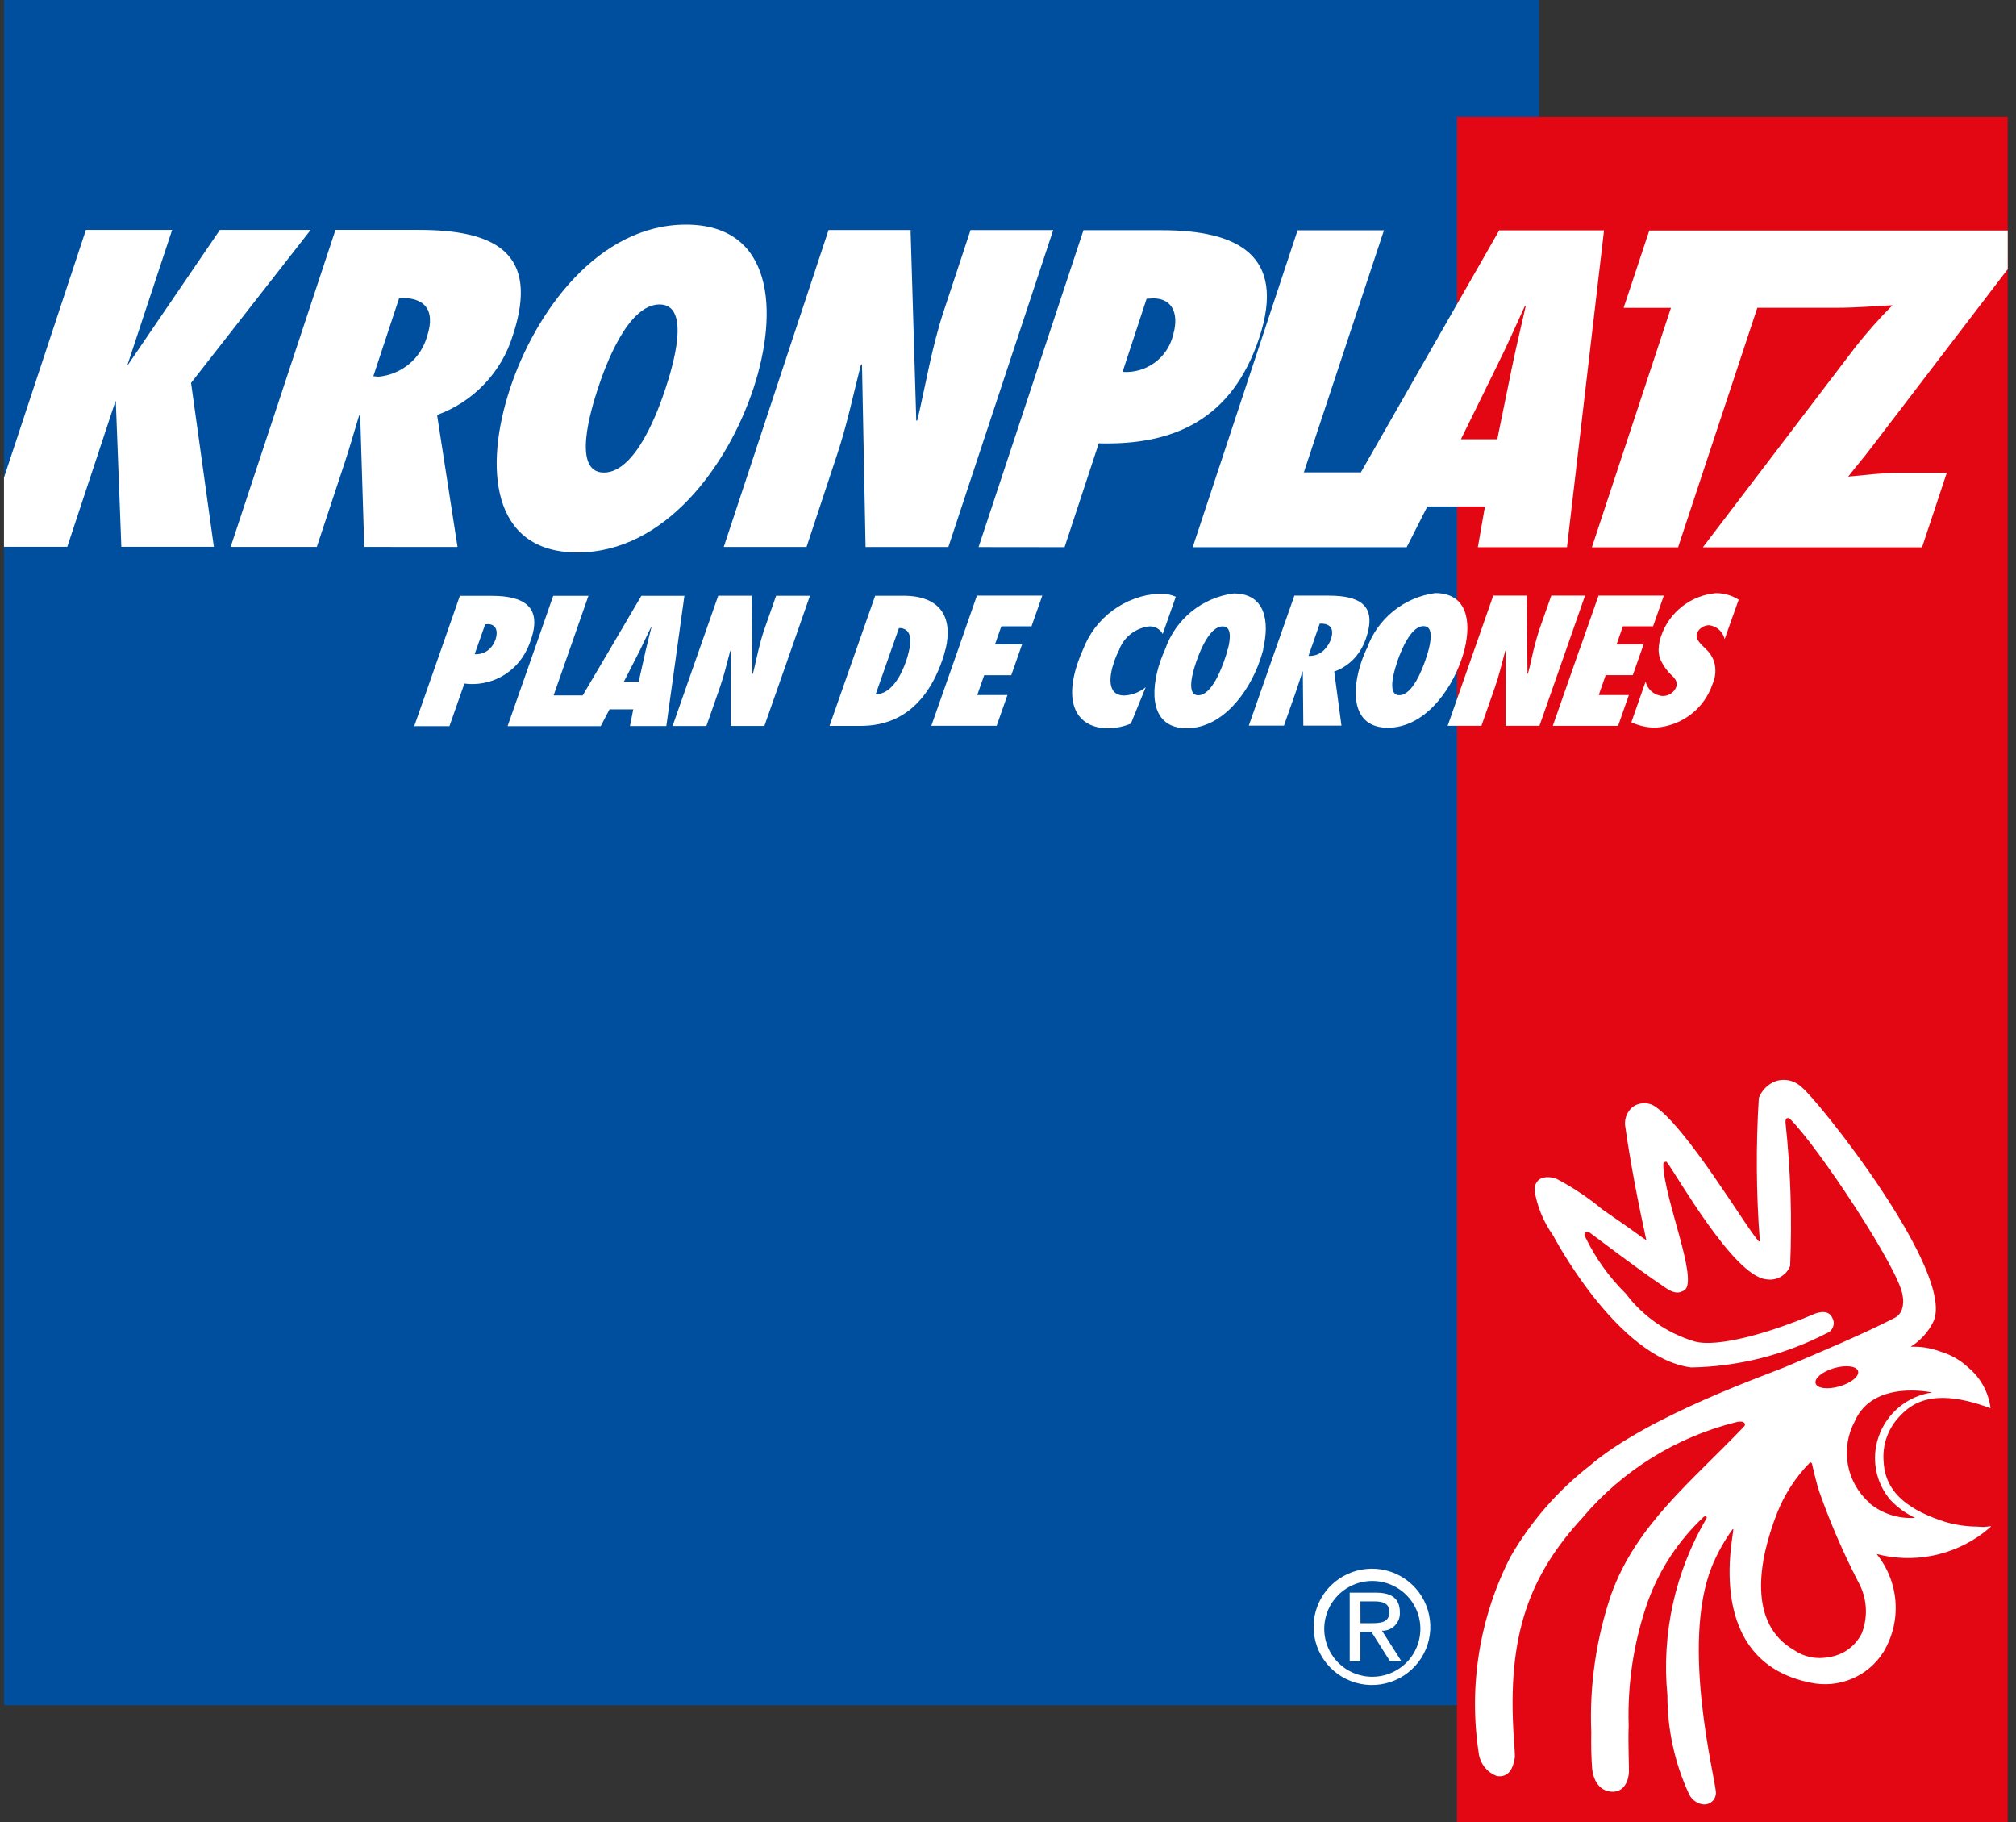
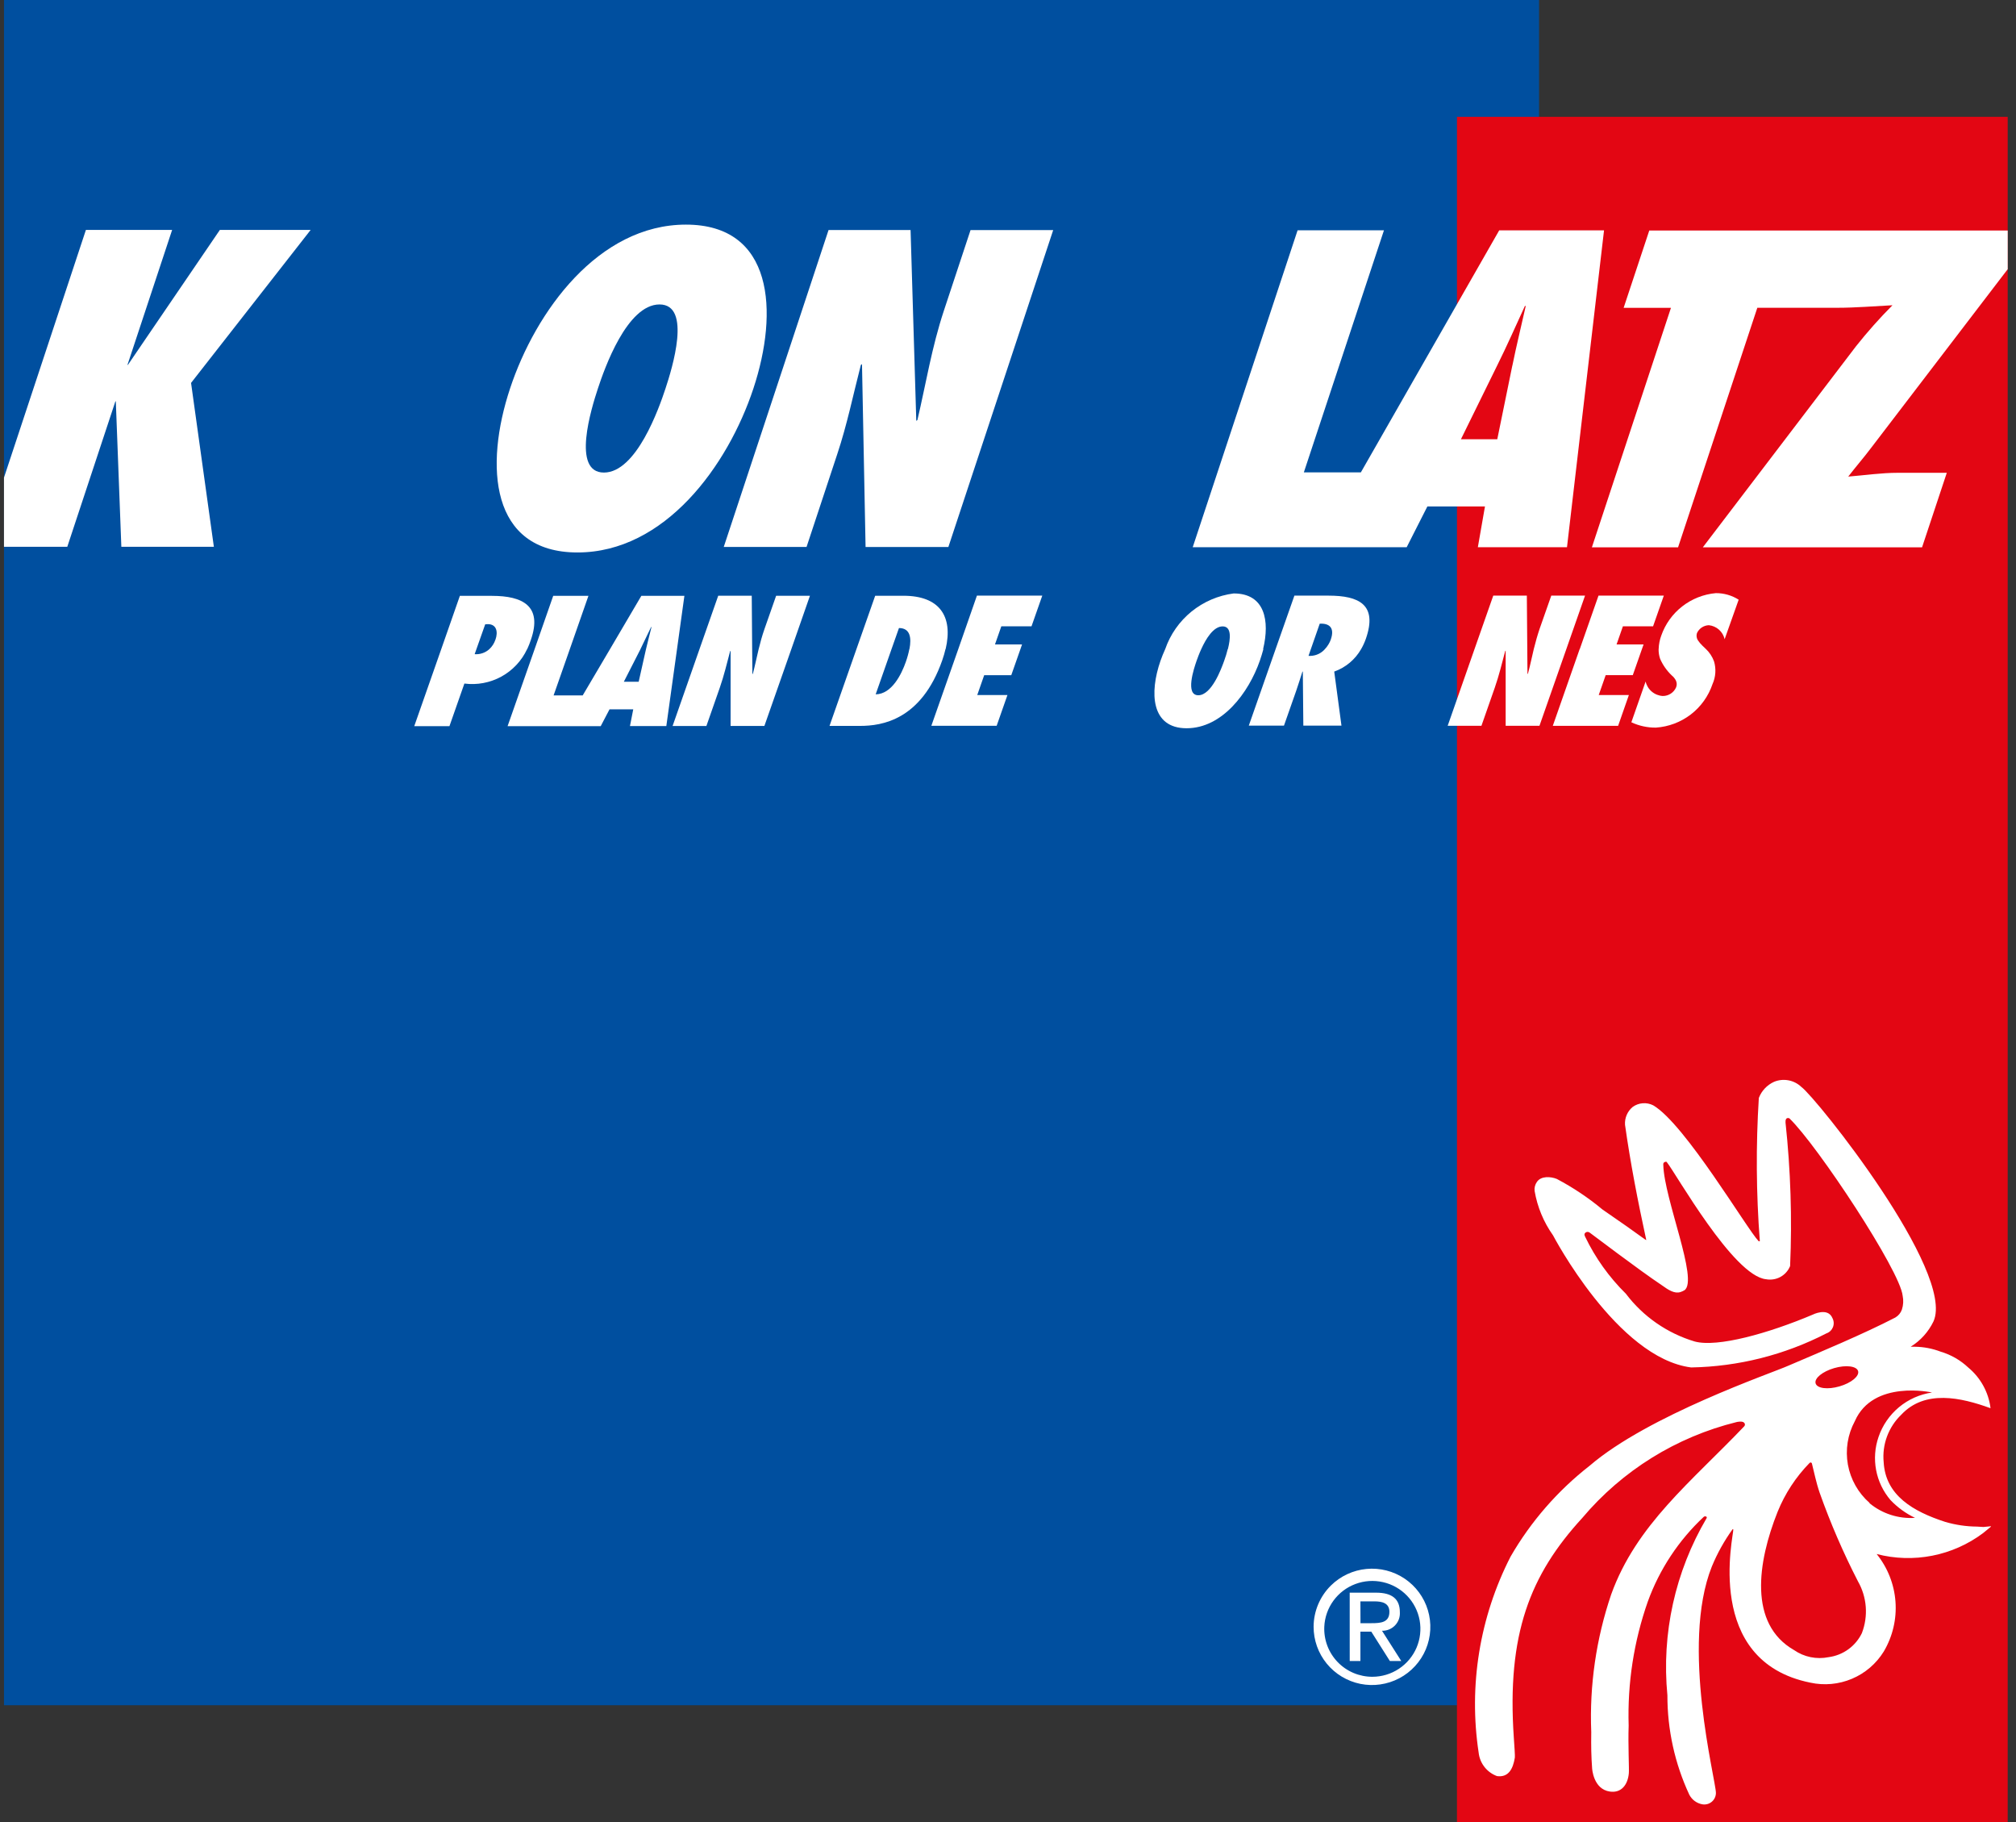
<svg xmlns="http://www.w3.org/2000/svg" width="83" height="75" viewBox="0 0 83 75" fill="none">
  <rect x="0" y="0" width="83" height="75" fill="#333333" stroke="none" />
  <g id="Group 1252">
    <path id="Rechteck 3704" d="M63.364 0H0.164V70.193H63.364V0Z" fill="#004F9F" />
    <path id="Rechteck 3705" d="M82.658 4.809H59.984V75.001H82.658V4.809Z" fill="#E30613" />
    <path id="Pfad 37189" d="M0.164 19.659V22.508H2.77L4.751 16.52H4.768L4.996 22.508H8.805L7.866 15.762L12.79 9.464H9.052L5.266 15.019H5.248L7.087 9.464H3.537L0.164 19.659Z" fill="white" />
-     <path id="Pfad 37190" d="M18.837 22.515L17.995 17.081C18.734 16.813 19.4 16.378 19.941 15.81C20.483 15.242 20.884 14.556 21.113 13.807C22.253 10.364 20.324 9.463 17.241 9.463H13.812L9.496 22.512H13.044L14.195 19.035C14.407 18.394 14.585 17.754 14.782 17.113L14.829 17.078L14.997 22.512L18.837 22.515ZM15.37 15.489L16.434 12.27C17.427 12.218 17.959 12.709 17.584 13.844C17.459 14.29 17.202 14.687 16.846 14.983C16.489 15.28 16.051 15.461 15.589 15.505L15.37 15.489Z" fill="white" />
    <path id="Pfad 37191" d="M20.999 15.992C19.943 19.176 20.177 22.741 23.775 22.741C27.372 22.741 29.963 19.177 31.017 15.995C32.071 12.814 31.838 9.246 28.241 9.246C24.643 9.246 22.051 12.809 20.999 15.992ZM24.616 15.992C24.885 15.173 25.813 12.532 27.153 12.532C28.493 12.532 27.668 15.178 27.399 15.992C27.131 16.805 26.201 19.452 24.863 19.452C23.524 19.452 24.348 16.805 24.616 15.992Z" fill="white" />
    <path id="Pfad 37192" d="M29.797 22.515H33.206L34.471 18.692C34.88 17.463 35.124 16.252 35.442 15.023L35.489 14.989L35.636 22.516H39.045L43.361 9.47H39.958L38.859 12.791C38.361 14.296 38.124 15.784 37.771 17.289L37.724 17.324L37.489 9.469H34.112L29.797 22.515Z" fill="white" />
-     <path id="Pfad 37193" d="M43.829 22.523L45.237 18.249C48.288 18.335 50.718 17.298 51.843 13.906C52.978 10.48 50.925 9.476 47.831 9.476H44.607L40.289 22.519L43.829 22.523ZM48.281 13.855C48.158 14.297 47.886 14.684 47.51 14.949C47.133 15.214 46.676 15.342 46.217 15.309L47.206 12.298L47.474 12.281C48.343 12.281 48.549 13.025 48.275 13.855" fill="white" />
    <path id="Pfad 37194" d="M61.724 9.481L56.027 19.445H53.68L56.979 9.479H53.423L49.105 22.525H57.914L58.766 20.847H61.137L60.844 22.525H64.514L66.039 9.483L61.724 9.481ZM62.263 15.051L61.644 18.08H60.148L61.637 15.051C62.045 14.233 62.407 13.408 62.781 12.596H62.816C62.634 13.414 62.429 14.239 62.265 15.051" fill="white" />
    <path id="Pfad 37195" d="M82.659 11.08V9.488H67.902L66.846 12.672H68.794L65.539 22.53H69.087L72.35 12.669H75.636C76.401 12.669 77.207 12.6 77.914 12.565C77.384 13.097 76.885 13.659 76.418 14.247L70.106 22.53H79.132L80.151 19.462H78.128C77.45 19.462 76.754 19.565 76.093 19.618C76.398 19.22 76.734 18.838 77.045 18.423L82.659 11.08Z" fill="white" />
    <path id="Pfad 37196" d="M54.082 66.957C54.08 67.511 54.271 68.049 54.622 68.478C54.973 68.908 55.463 69.203 56.007 69.313C56.552 69.423 57.118 69.341 57.61 69.082C58.101 68.823 58.487 68.402 58.702 67.891C58.916 67.38 58.947 66.811 58.787 66.28C58.628 65.749 58.289 65.29 57.828 64.98C57.367 64.671 56.813 64.53 56.26 64.582C55.706 64.634 55.188 64.876 54.793 65.266C54.341 65.714 54.085 66.322 54.082 66.957ZM54.522 66.957C54.54 66.572 54.671 66.2 54.899 65.888C55.127 65.576 55.442 65.337 55.804 65.202C56.167 65.066 56.562 65.04 56.939 65.126C57.317 65.211 57.661 65.406 57.929 65.684C58.197 65.963 58.377 66.314 58.447 66.694C58.516 67.074 58.472 67.466 58.321 67.821C58.169 68.176 57.916 68.479 57.594 68.692C57.271 68.906 56.892 69.02 56.505 69.021C56.237 69.022 55.971 68.968 55.725 68.864C55.478 68.759 55.255 68.606 55.07 68.413C54.885 68.22 54.74 67.991 54.646 67.741C54.552 67.491 54.51 67.224 54.522 66.957ZM55.569 68.372H56.009V67.164H56.457L57.222 68.372H57.691L56.898 67.127C56.998 67.129 57.097 67.111 57.189 67.073C57.282 67.035 57.365 66.978 57.434 66.906C57.503 66.835 57.556 66.749 57.591 66.656C57.625 66.562 57.639 66.463 57.633 66.364C57.633 65.822 57.318 65.559 56.651 65.559H55.568L55.569 68.372ZM56.009 65.917H56.587C56.88 65.917 57.202 65.974 57.202 66.347C57.202 66.786 56.85 66.815 56.468 66.815H56.012L56.009 65.917Z" fill="white" />
    <path id="Pfad 37197" d="M81.659 62.855L81.395 62.839C80.951 62.836 80.51 62.77 80.084 62.645C78.774 62.22 77.629 61.562 77.552 60.189C77.517 59.83 77.564 59.467 77.69 59.128C77.816 58.79 78.016 58.483 78.277 58.233C79.252 57.191 80.733 57.524 81.938 57.961H81.951C81.87 57.31 81.543 56.714 81.037 56.294C80.715 55.99 80.325 55.765 79.899 55.639C79.562 55.51 79.204 55.441 78.843 55.436H78.663C79.069 55.185 79.395 54.824 79.602 54.395C80.521 52.376 74.775 45.179 74.16 44.739C74.014 44.6 73.83 44.506 73.63 44.469C73.431 44.432 73.225 44.453 73.038 44.531C72.75 44.662 72.525 44.901 72.412 45.195C72.289 47.157 72.303 49.124 72.453 51.084C72.453 51.097 72.412 51.1 72.405 51.091C71.936 50.613 69.373 46.263 68.063 45.498C67.93 45.431 67.78 45.401 67.631 45.413C67.481 45.425 67.338 45.478 67.217 45.566C67.111 45.655 67.027 45.767 66.972 45.895C66.918 46.022 66.894 46.16 66.903 46.298C67.127 47.887 67.431 49.443 67.775 51.029V51.044L67.75 51.034C67.234 50.661 66.673 50.265 65.974 49.786C65.394 49.303 64.764 48.882 64.096 48.529C63.837 48.424 63.442 48.402 63.275 48.652C63.199 48.76 63.165 48.892 63.181 49.023C63.293 49.681 63.552 50.305 63.939 50.85C63.939 50.85 66.582 55.904 69.626 56.288C71.567 56.254 73.472 55.773 75.196 54.885C75.257 54.864 75.313 54.83 75.359 54.785C75.405 54.741 75.441 54.686 75.465 54.627C75.488 54.567 75.498 54.502 75.494 54.438C75.49 54.374 75.472 54.312 75.442 54.255C75.249 53.795 74.62 54.119 74.62 54.119C72.81 54.884 70.715 55.472 69.775 55.221C68.643 54.883 67.648 54.193 66.937 53.252C66.249 52.574 65.683 51.782 65.264 50.913C65.206 50.796 65.245 50.767 65.277 50.737C65.301 50.718 65.331 50.708 65.362 50.708C65.393 50.708 65.422 50.718 65.447 50.737C65.507 50.775 67.476 52.277 68.426 52.909C68.694 53.103 68.941 53.26 69.182 53.186C69.241 53.167 69.298 53.142 69.352 53.109C69.938 52.692 68.515 49.367 68.479 47.949C68.479 47.92 68.466 47.863 68.541 47.832C68.616 47.802 68.615 47.832 68.629 47.845C68.987 48.283 71.361 52.522 72.709 52.657C72.911 52.694 73.121 52.661 73.302 52.562C73.482 52.463 73.623 52.305 73.7 52.114C73.785 50.144 73.722 48.169 73.511 46.208C73.493 45.951 73.67 46.034 73.67 46.034C74.825 47.147 78.234 52.31 78.334 53.34C78.373 53.527 78.362 53.722 78.303 53.904C78.255 54.043 78.158 54.16 78.03 54.234C76.717 54.913 74.997 55.63 73.613 56.222C72.943 56.522 67.864 58.255 65.448 60.333C64.131 61.36 63.025 62.63 62.191 64.075C60.918 66.561 60.459 69.383 60.877 72.143C60.9 72.358 60.983 72.562 61.116 72.733C61.25 72.904 61.428 73.034 61.632 73.109C62.102 73.174 62.293 72.816 62.367 72.347C62.377 72.28 62.35 71.888 62.325 71.529C62.031 67.263 62.995 64.825 65.141 62.486C66.787 60.532 69.013 59.15 71.498 58.536C71.498 58.536 71.733 58.477 71.81 58.566C71.829 58.586 71.84 58.612 71.84 58.639C71.84 58.667 71.829 58.693 71.81 58.712C69.633 60.996 67.369 62.759 66.334 65.63C65.715 67.453 65.436 69.373 65.513 71.296C65.504 71.881 65.513 72.303 65.548 72.784C65.548 72.784 65.589 73.65 66.282 73.746C66.752 73.814 67.017 73.466 67.06 72.994C67.078 72.836 67.024 71.798 67.053 71.031C66.999 69.294 67.266 67.563 67.842 65.923C68.323 64.598 69.111 63.404 70.143 62.439C70.157 62.427 70.174 62.419 70.193 62.417C70.212 62.416 70.231 62.419 70.247 62.428C70.252 62.431 70.257 62.435 70.261 62.44C70.264 62.445 70.267 62.451 70.268 62.457C70.27 62.462 70.27 62.469 70.269 62.475C70.268 62.481 70.266 62.486 70.262 62.492C68.967 64.692 68.402 67.244 68.648 69.783C68.645 71.197 68.953 72.594 69.55 73.876C69.603 73.978 69.679 74.067 69.772 74.136C69.865 74.204 69.973 74.251 70.087 74.271C70.156 74.282 70.226 74.279 70.293 74.261C70.36 74.243 70.422 74.21 70.475 74.166C70.528 74.121 70.571 74.066 70.6 74.003C70.629 73.941 70.645 73.872 70.645 73.803C70.645 73.269 69.177 67.739 70.477 64.484C70.702 63.938 70.99 63.42 71.336 62.942C71.343 62.942 71.361 62.951 71.361 62.958C71.379 63.201 70.119 68.371 74.529 69.262C75.104 69.388 75.705 69.333 76.247 69.103C76.79 68.874 77.247 68.482 77.556 67.981C77.922 67.362 78.091 66.646 78.038 65.929C77.986 65.212 77.715 64.528 77.263 63.968C78.011 64.163 78.794 64.186 79.553 64.037C80.311 63.888 81.027 63.57 81.645 63.107L81.971 62.84L81.964 62.825L81.659 62.855ZM75.515 56.315C75.996 56.176 76.439 56.23 76.499 56.438C76.558 56.646 76.217 56.927 75.734 57.067C75.25 57.208 74.811 57.153 74.75 56.944C74.689 56.736 75.032 56.456 75.515 56.315ZM76.661 67.212C76.533 67.48 76.341 67.713 76.1 67.888C75.859 68.063 75.578 68.175 75.283 68.214C75.039 68.263 74.787 68.263 74.543 68.213C74.298 68.163 74.067 68.064 73.862 67.922C71.979 66.845 72.358 64.305 73.185 62.231C73.489 61.479 73.938 60.794 74.506 60.214C74.521 60.204 74.539 60.199 74.557 60.2C74.574 60.206 74.588 60.218 74.596 60.235C74.696 60.624 74.769 61.017 74.917 61.447C75.36 62.695 75.886 63.912 76.492 65.09C76.675 65.41 76.785 65.767 76.814 66.135C76.842 66.503 76.789 66.873 76.657 67.218M76.973 61.866C76.505 61.456 76.19 60.9 76.079 60.289C75.969 59.678 76.069 59.048 76.364 58.501C77.119 56.776 79.543 57.319 79.543 57.319C79.043 57.392 78.572 57.601 78.183 57.924C77.795 58.247 77.503 58.671 77.341 59.148C77.189 59.587 77.155 60.057 77.241 60.513C77.327 60.968 77.531 61.394 77.833 61.747C78.121 62.05 78.463 62.298 78.842 62.479C78.161 62.525 77.489 62.308 76.965 61.873" fill="white" />
    <path id="Pfad 37198" d="M38.933 26.717C39.249 25.364 38.677 24.523 37.195 24.523H36.032L35.261 26.717L34.152 29.88H35.416C36.297 29.88 37.929 29.646 38.793 27.179C38.847 27.026 38.892 26.87 38.929 26.711M37.44 26.711C37.404 26.893 37.355 27.071 37.293 27.246C37.117 27.751 36.715 28.574 36.052 28.581L36.708 26.71L37.011 25.852C37.48 25.852 37.529 26.264 37.444 26.71" fill="white" />
    <path id="Pfad 37199" d="M21.707 26.717C21.763 26.596 21.812 26.472 21.854 26.346C22.345 24.942 21.519 24.527 20.254 24.527H18.933L18.166 26.722L17.055 29.891H18.504L19.119 28.137C19.644 28.205 20.177 28.105 20.641 27.851C21.105 27.596 21.476 27.202 21.7 26.723M20.396 26.332C20.347 26.481 20.26 26.616 20.144 26.723C20.063 26.796 19.968 26.852 19.864 26.887C19.761 26.922 19.651 26.936 19.542 26.928L19.614 26.723L19.976 25.699L20.085 25.692C20.437 25.692 20.517 25.997 20.396 26.339" fill="white" />
    <path id="Pfad 37200" d="M65.035 26.72L63.93 29.877H66.619L67.062 28.609H65.821L66.107 27.791H67.223L67.599 26.72L67.667 26.527H66.555L66.816 25.781H68.058L68.501 24.516H65.812L65.04 26.719L65.035 26.72Z" fill="white" />
-     <path id="Pfad 37201" d="M56.259 26.717C56.187 26.873 56.124 27.03 56.068 27.184C55.611 28.493 55.672 29.957 57.141 29.956C58.61 29.954 59.699 28.493 60.157 27.184C60.214 27.028 60.263 26.869 60.303 26.707C60.585 25.538 60.38 24.413 59.089 24.413C58.452 24.498 57.852 24.757 57.355 25.163C56.857 25.568 56.483 26.102 56.273 26.707L56.259 26.717ZM57.54 27.194C57.576 27.09 57.64 26.914 57.728 26.72C57.921 26.291 58.231 25.773 58.609 25.773C58.987 25.773 58.932 26.286 58.825 26.717C58.784 26.878 58.735 27.037 58.678 27.194C58.561 27.527 58.158 28.616 57.613 28.616C57.067 28.616 57.426 27.528 57.542 27.194" fill="white" />
    <path id="Pfad 37202" d="M52.003 26.718C52.284 25.557 52.08 24.425 50.789 24.428C50.152 24.511 49.552 24.77 49.054 25.174C48.557 25.579 48.182 26.113 47.973 26.718C47.899 26.88 47.834 27.04 47.779 27.198C47.322 28.506 47.383 29.977 48.853 29.977C50.323 29.977 51.408 28.514 51.868 27.198C51.922 27.039 51.972 26.879 52.015 26.718M50.547 26.718C50.507 26.881 50.458 27.041 50.401 27.198C50.283 27.531 49.881 28.619 49.335 28.619C48.789 28.619 49.148 27.531 49.265 27.198C49.303 27.093 49.366 26.916 49.456 26.72C49.65 26.293 49.958 25.784 50.337 25.784C50.716 25.784 50.66 26.296 50.553 26.72" fill="white" />
-     <path id="Pfad 37203" d="M46.085 26.72C46.186 26.469 46.352 26.25 46.567 26.085C46.782 25.921 47.038 25.817 47.307 25.785C47.421 25.777 47.535 25.802 47.636 25.858C47.736 25.913 47.817 25.997 47.87 26.098L48.409 24.562C48.189 24.47 47.953 24.427 47.715 24.434C47.029 24.478 46.37 24.716 45.816 25.123C45.263 25.529 44.838 26.085 44.593 26.725C44.514 26.893 44.446 27.066 44.386 27.242C43.743 29.075 44.434 29.978 45.621 29.978C45.943 29.974 46.261 29.909 46.559 29.786L47.17 28.287C46.92 28.492 46.611 28.612 46.288 28.629C45.564 28.629 45.658 27.832 45.879 27.208C45.937 27.042 46.007 26.881 46.09 26.726" fill="white" />
    <path id="Pfad 37204" d="M54.931 27.644C55.399 27.478 55.793 27.149 56.039 26.718C56.116 26.585 56.18 26.445 56.231 26.301C56.727 24.886 55.948 24.518 54.692 24.518H53.291L52.52 26.712L51.414 29.869H52.862L53.363 28.442C53.456 28.179 53.533 27.917 53.619 27.654L53.638 27.638L53.659 29.869H55.229L54.931 27.644ZM54.794 26.316C54.741 26.465 54.657 26.602 54.548 26.718C54.475 26.803 54.385 26.871 54.284 26.919C54.183 26.967 54.073 26.994 53.961 26.998H53.872L53.967 26.725L54.334 25.673C54.739 25.651 54.954 25.849 54.791 26.319" fill="white" />
    <path id="Pfad 37205" d="M60.707 26.718L59.602 29.875H60.992L61.542 28.304C61.718 27.799 61.836 27.302 61.971 26.797L61.989 26.784V29.875H63.381L64.466 26.779L65.257 24.518H63.867L63.388 25.881C63.3 26.138 63.212 26.454 63.146 26.721C63.064 27.054 63 27.391 62.906 27.729L62.887 27.744L62.879 26.72L62.861 24.517H61.479L60.707 26.718Z" fill="white" />
    <path id="Pfad 37206" d="M39.453 26.719L38.344 29.876H41.033L41.477 28.61H40.234L40.52 27.792H41.635L42.014 26.713L42.078 26.527H40.964L41.225 25.781H42.468L42.912 24.516H40.221L39.453 26.719Z" fill="white" />
    <path id="Pfad 37207" d="M68.286 26.717C68.283 26.854 68.304 26.989 68.348 27.119C68.46 27.375 68.623 27.608 68.826 27.801C68.895 27.857 68.953 27.927 68.995 28.006C69.017 28.051 69.03 28.101 69.032 28.151C69.034 28.202 69.024 28.252 69.004 28.298C68.957 28.404 68.879 28.493 68.782 28.555C68.684 28.618 68.571 28.65 68.455 28.649C68.289 28.639 68.13 28.575 68.003 28.467C67.876 28.36 67.788 28.215 67.751 28.053L67.164 29.731C67.479 29.879 67.824 29.954 68.173 29.951C68.696 29.916 69.197 29.727 69.612 29.409C70.027 29.09 70.338 28.655 70.505 28.16C70.637 27.866 70.66 27.534 70.568 27.225C70.496 27.027 70.378 26.849 70.224 26.706C70.183 26.665 70.136 26.619 70.088 26.576C70.018 26.509 69.956 26.435 69.903 26.355C69.875 26.312 69.858 26.264 69.851 26.213C69.844 26.163 69.849 26.111 69.864 26.063C69.907 25.968 69.976 25.887 70.062 25.829C70.149 25.772 70.25 25.739 70.354 25.735C70.51 25.752 70.656 25.816 70.772 25.919C70.889 26.023 70.97 26.16 71.004 26.312L71.582 24.685C71.302 24.507 70.975 24.413 70.643 24.415C70.138 24.46 69.657 24.65 69.258 24.961C68.859 25.272 68.558 25.692 68.393 26.169C68.33 26.341 68.295 26.522 68.289 26.704" fill="white" />
    <path id="Pfad 37208" d="M26.404 24.527L25.113 26.722L23.99 28.625H22.792L23.459 26.722L24.226 24.527H22.776L22.01 26.722L20.898 29.89H24.732L25.094 29.199H26.071L25.936 29.887H27.433L27.873 26.721L28.177 24.526L26.404 24.527ZM26.367 26.722C26.514 26.421 26.661 26.112 26.807 25.809H26.823C26.748 26.112 26.667 26.419 26.596 26.722C26.587 26.757 26.581 26.788 26.574 26.819L26.295 28.063H25.684L26.319 26.819L26.367 26.726" fill="white" />
    <path id="Pfad 37209" d="M33.346 24.523H31.954L31.476 25.886C31.378 26.164 31.296 26.464 31.23 26.738C31.149 27.069 31.084 27.401 30.996 27.733L30.977 27.749L30.967 26.716L30.95 24.521H29.57L28.8 26.716L27.691 29.884H29.083L29.632 28.314C29.809 27.808 29.925 27.311 30.06 26.806L30.079 26.791V29.883H31.47L32.58 26.719L33.346 24.523Z" fill="white" />
  </g>
</svg>